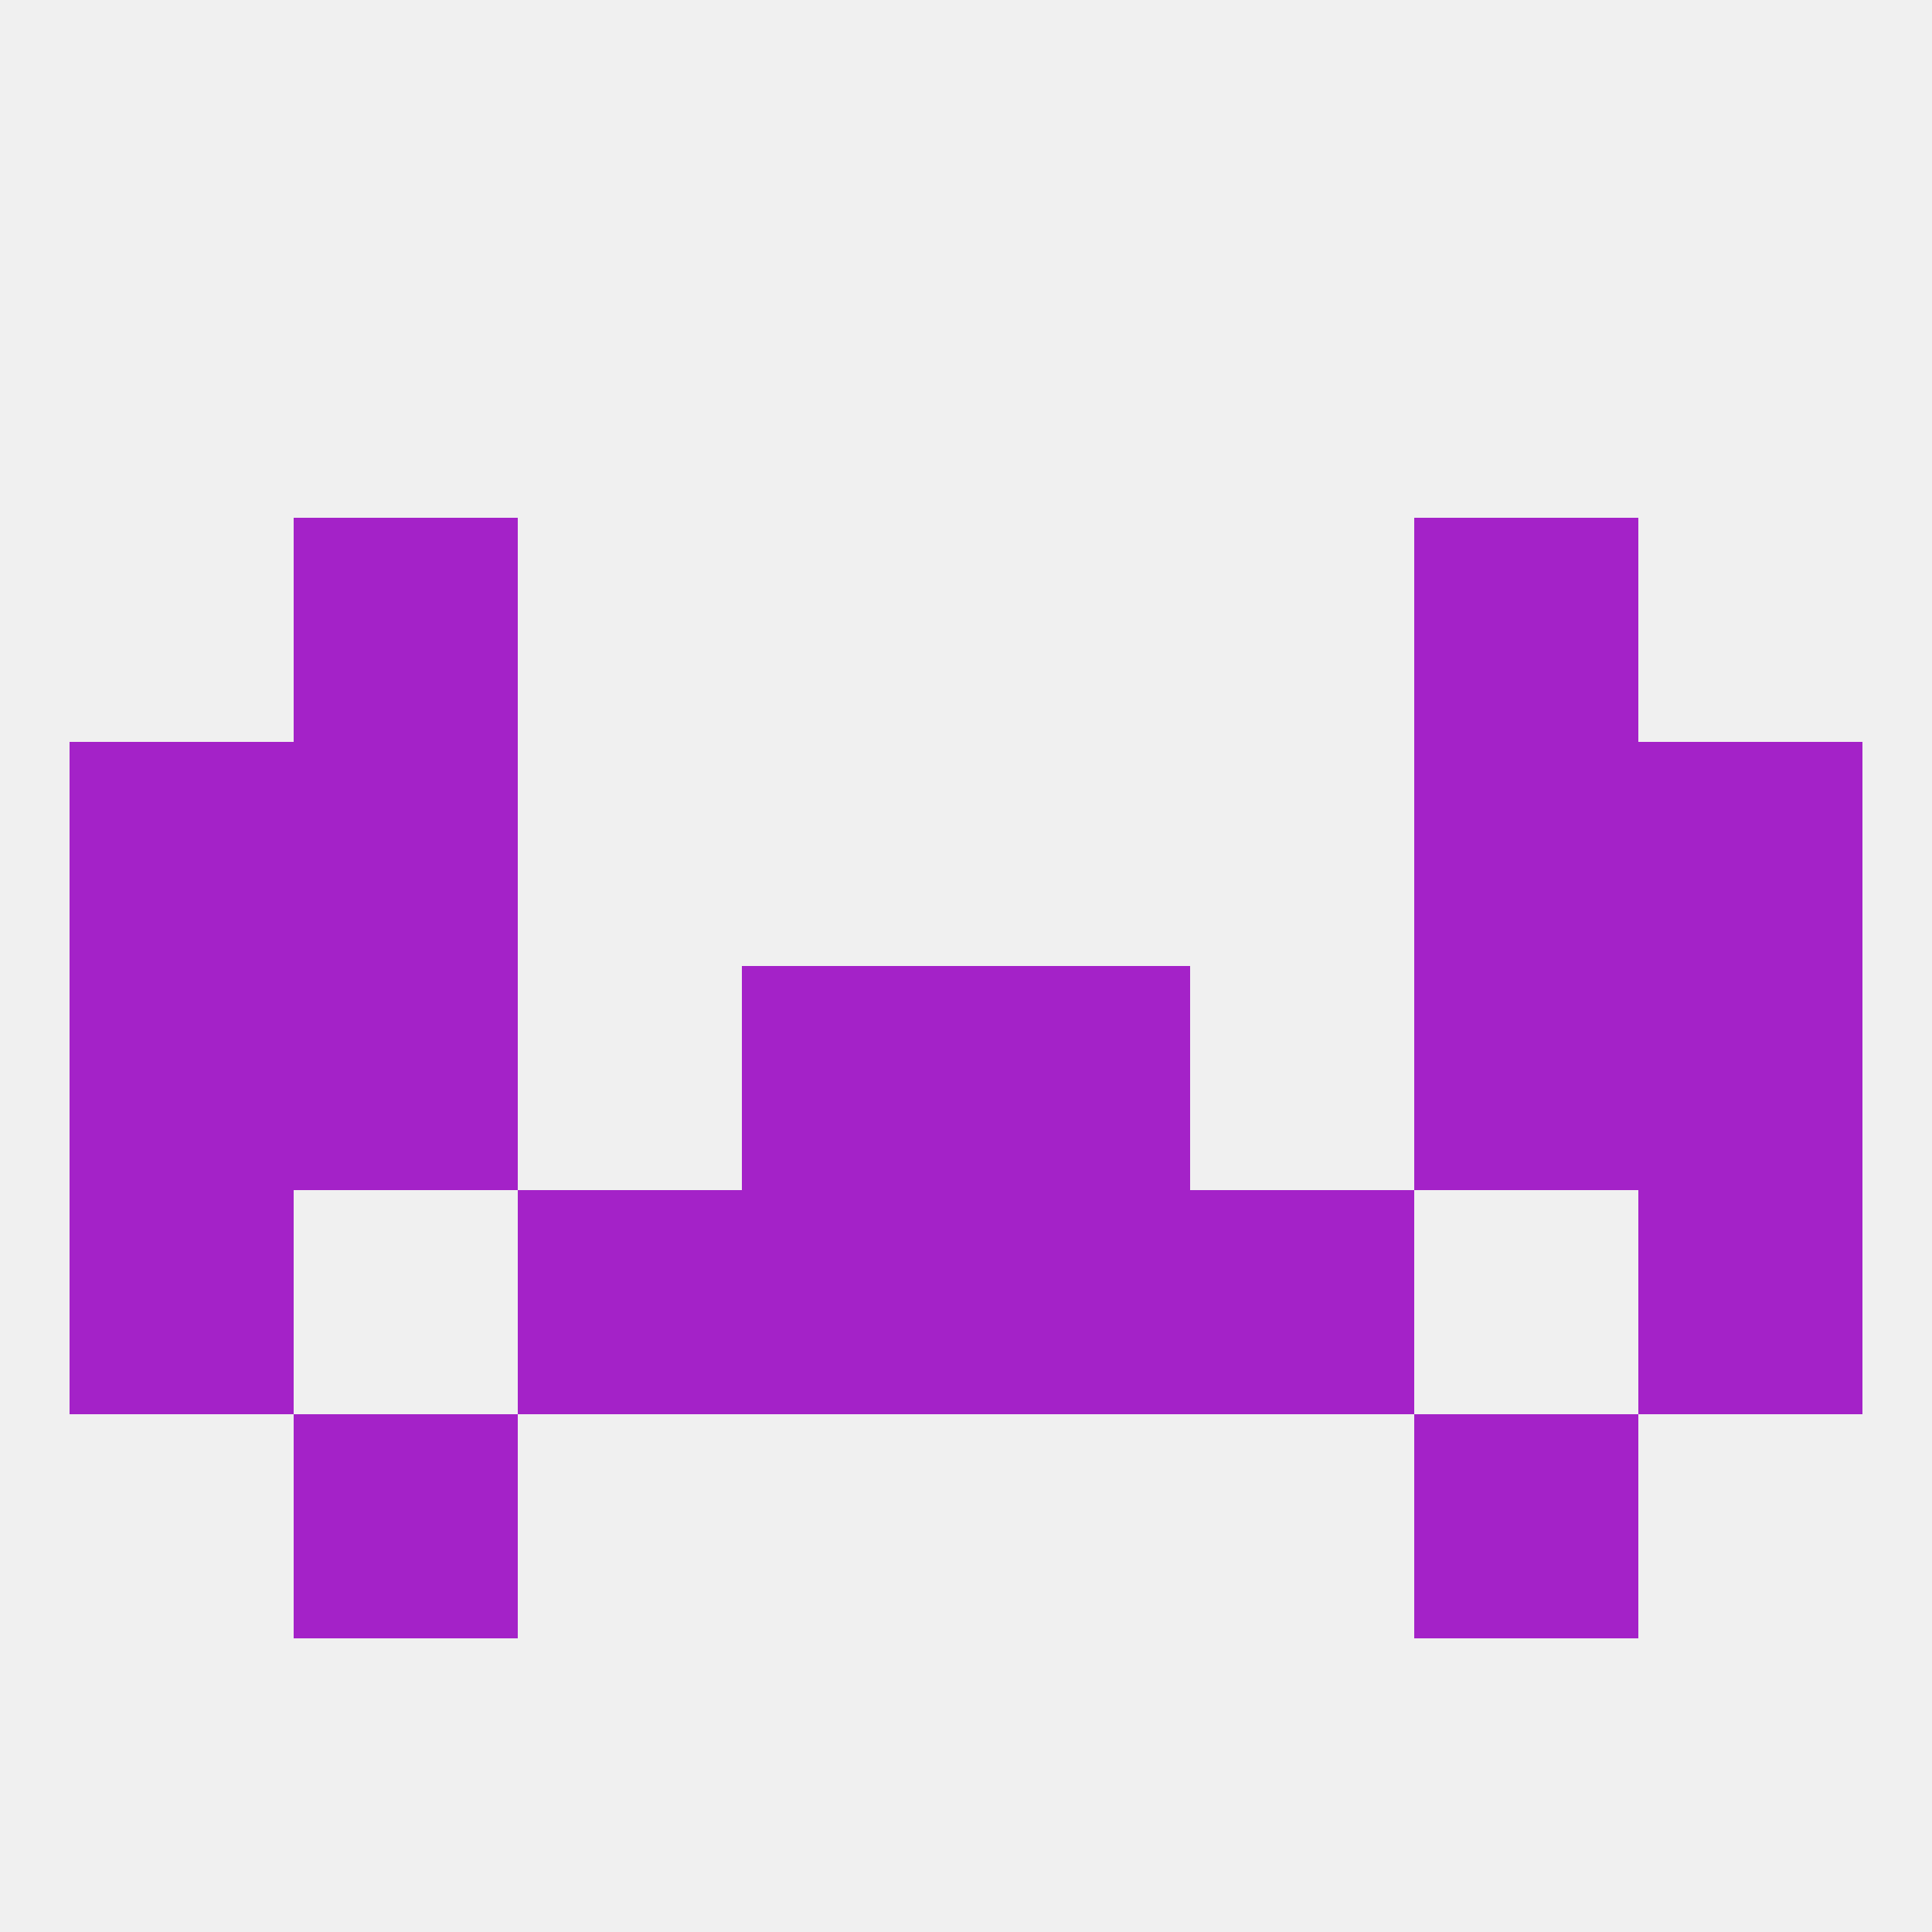
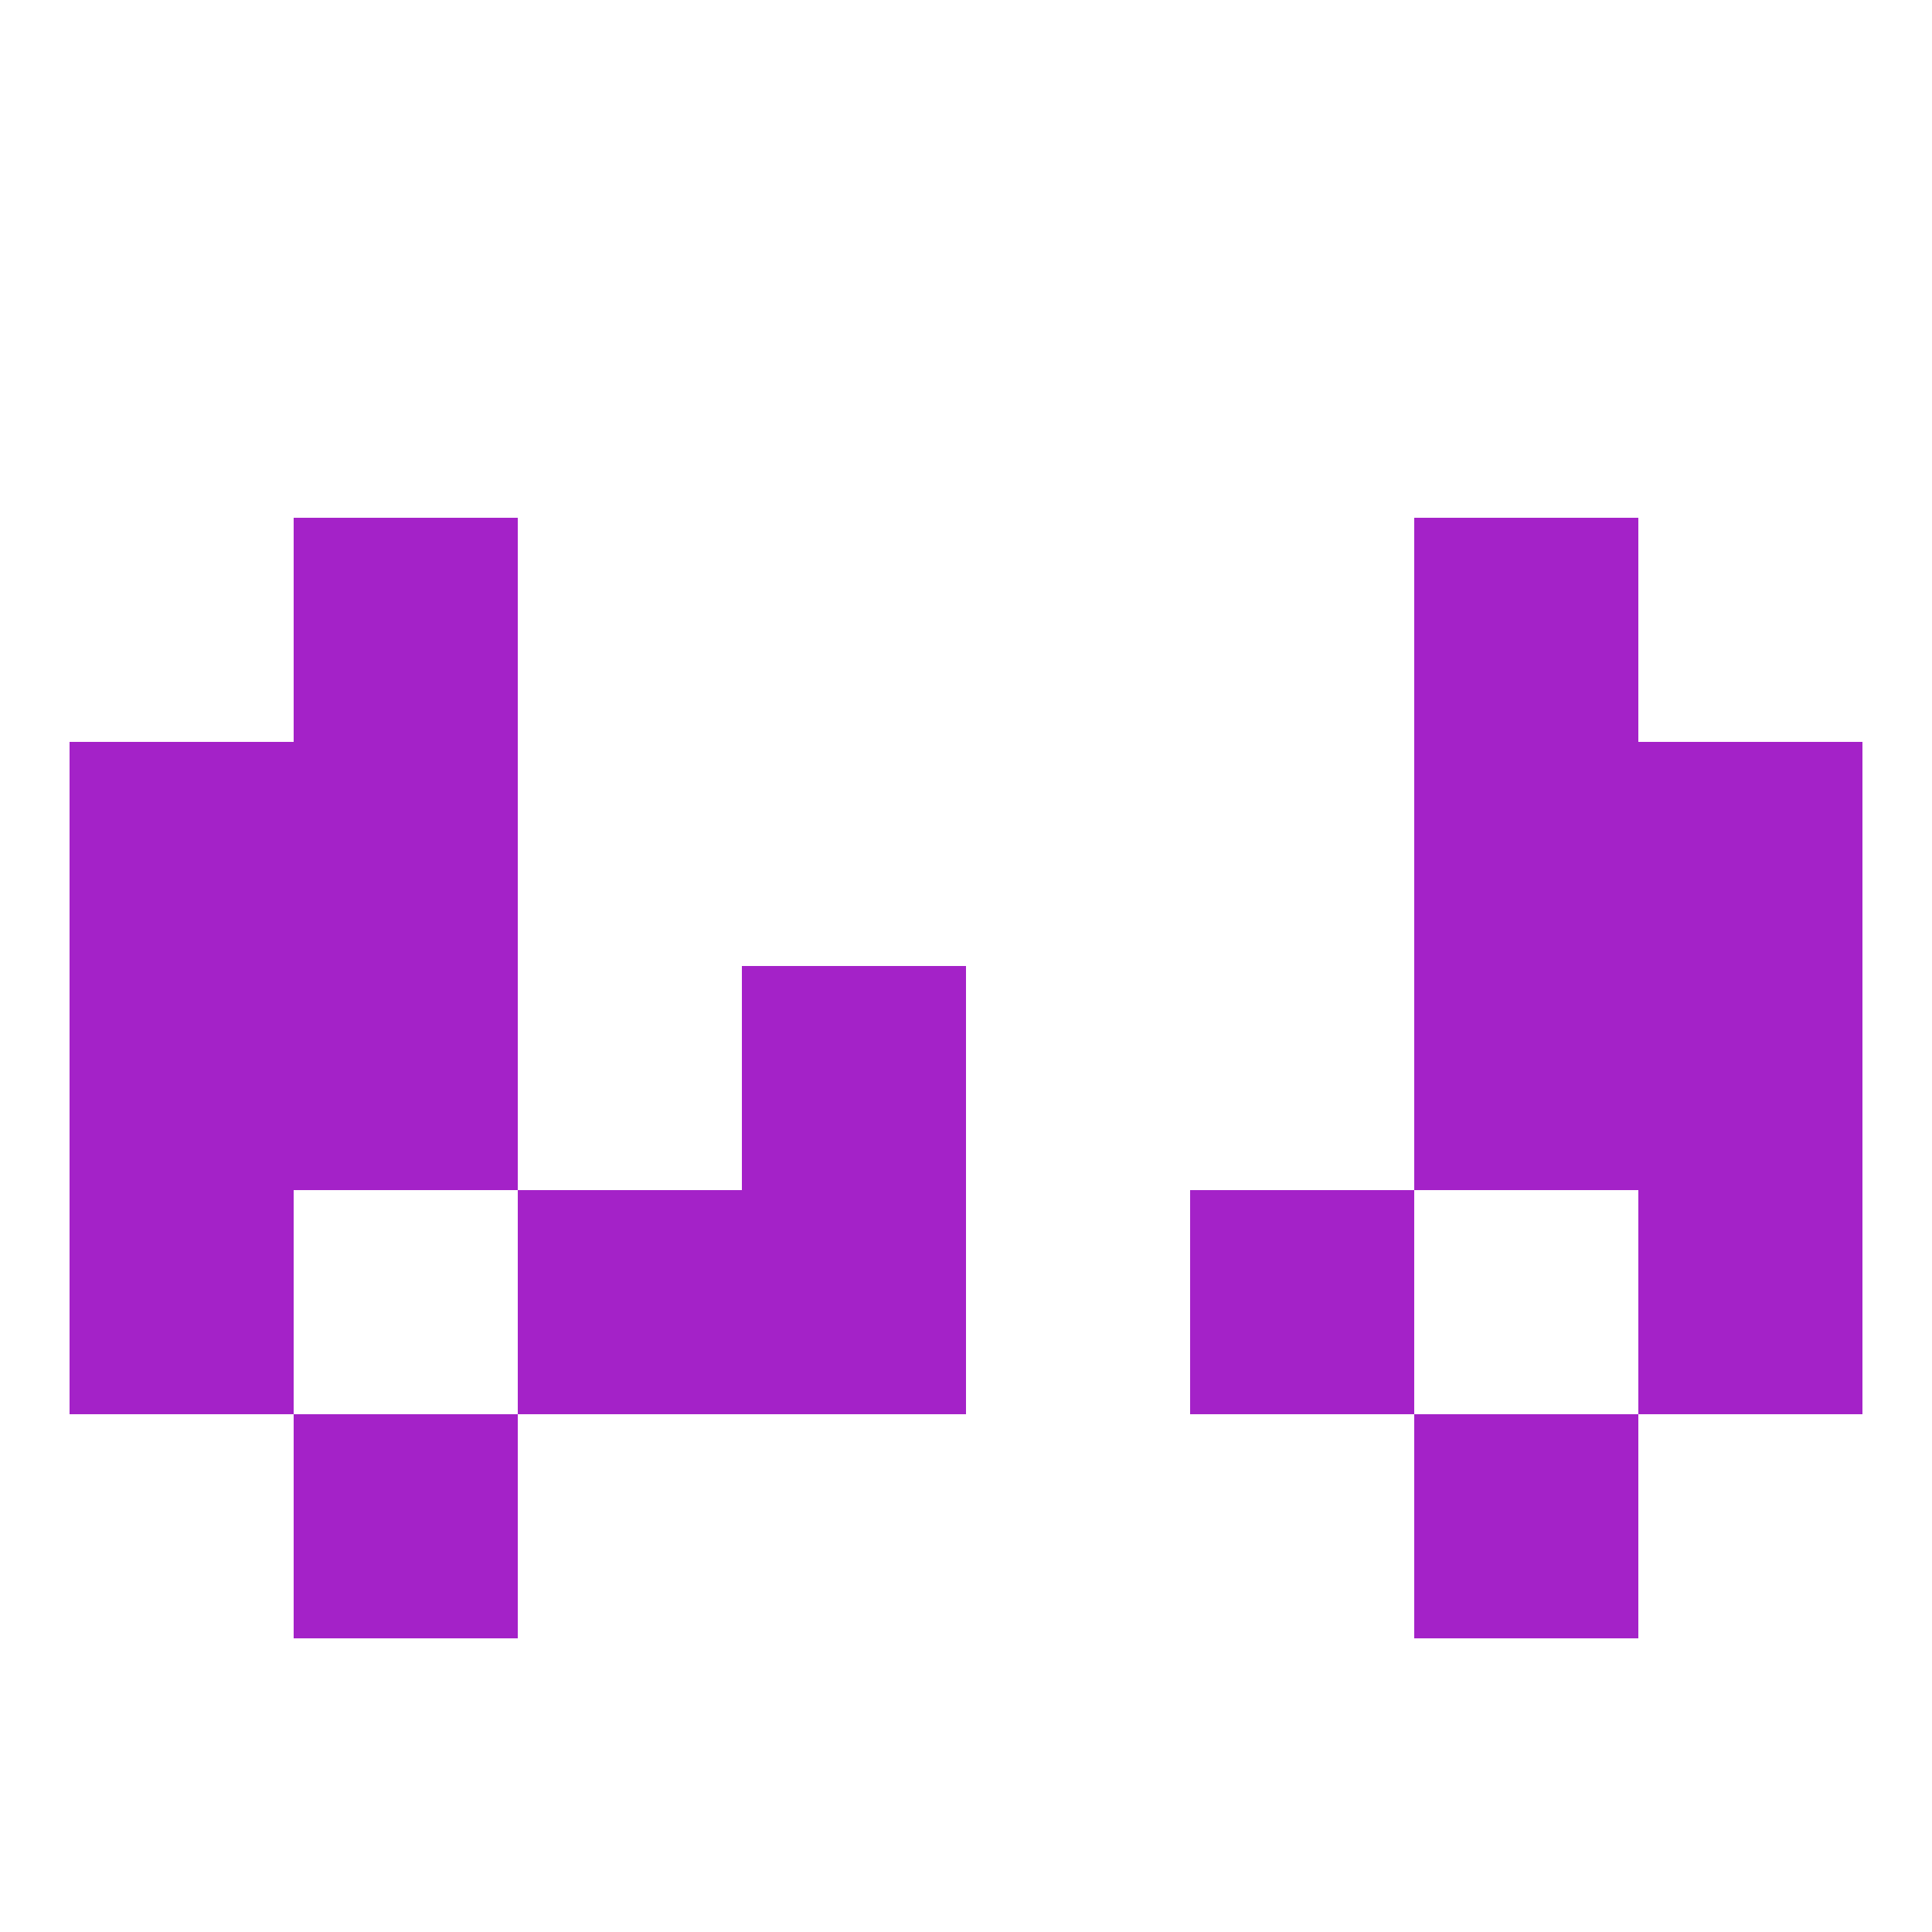
<svg xmlns="http://www.w3.org/2000/svg" version="1.1" baseprofile="full" width="250" height="250" viewBox="0 0 250 250">
-   <rect width="100%" height="100%" fill="rgba(240,240,240,255)" />
  <rect x="96" y="125" width="29" height="29" fill="rgba(164,34,200,255)" />
-   <rect x="125" y="125" width="29" height="29" fill="rgba(164,34,200,255)" />
  <rect x="38" y="125" width="29" height="29" fill="rgba(164,34,200,255)" />
  <rect x="183" y="125" width="29" height="29" fill="rgba(164,34,200,255)" />
  <rect x="9" y="125" width="29" height="29" fill="rgba(164,34,200,255)" />
  <rect x="212" y="125" width="29" height="29" fill="rgba(164,34,200,255)" />
  <rect x="67" y="154" width="29" height="29" fill="rgba(164,34,200,255)" />
  <rect x="154" y="154" width="29" height="29" fill="rgba(164,34,200,255)" />
  <rect x="96" y="154" width="29" height="29" fill="rgba(164,34,200,255)" />
-   <rect x="125" y="154" width="29" height="29" fill="rgba(164,34,200,255)" />
  <rect x="9" y="154" width="29" height="29" fill="rgba(164,34,200,255)" />
  <rect x="212" y="154" width="29" height="29" fill="rgba(164,34,200,255)" />
  <rect x="212" y="96" width="29" height="29" fill="rgba(164,34,200,255)" />
  <rect x="38" y="96" width="29" height="29" fill="rgba(164,34,200,255)" />
  <rect x="183" y="96" width="29" height="29" fill="rgba(164,34,200,255)" />
  <rect x="9" y="96" width="29" height="29" fill="rgba(164,34,200,255)" />
  <rect x="38" y="67" width="29" height="29" fill="rgba(164,34,200,255)" />
  <rect x="183" y="67" width="29" height="29" fill="rgba(164,34,200,255)" />
  <rect x="38" y="183" width="29" height="29" fill="rgba(164,34,200,255)" />
  <rect x="183" y="183" width="29" height="29" fill="rgba(164,34,200,255)" />
</svg>